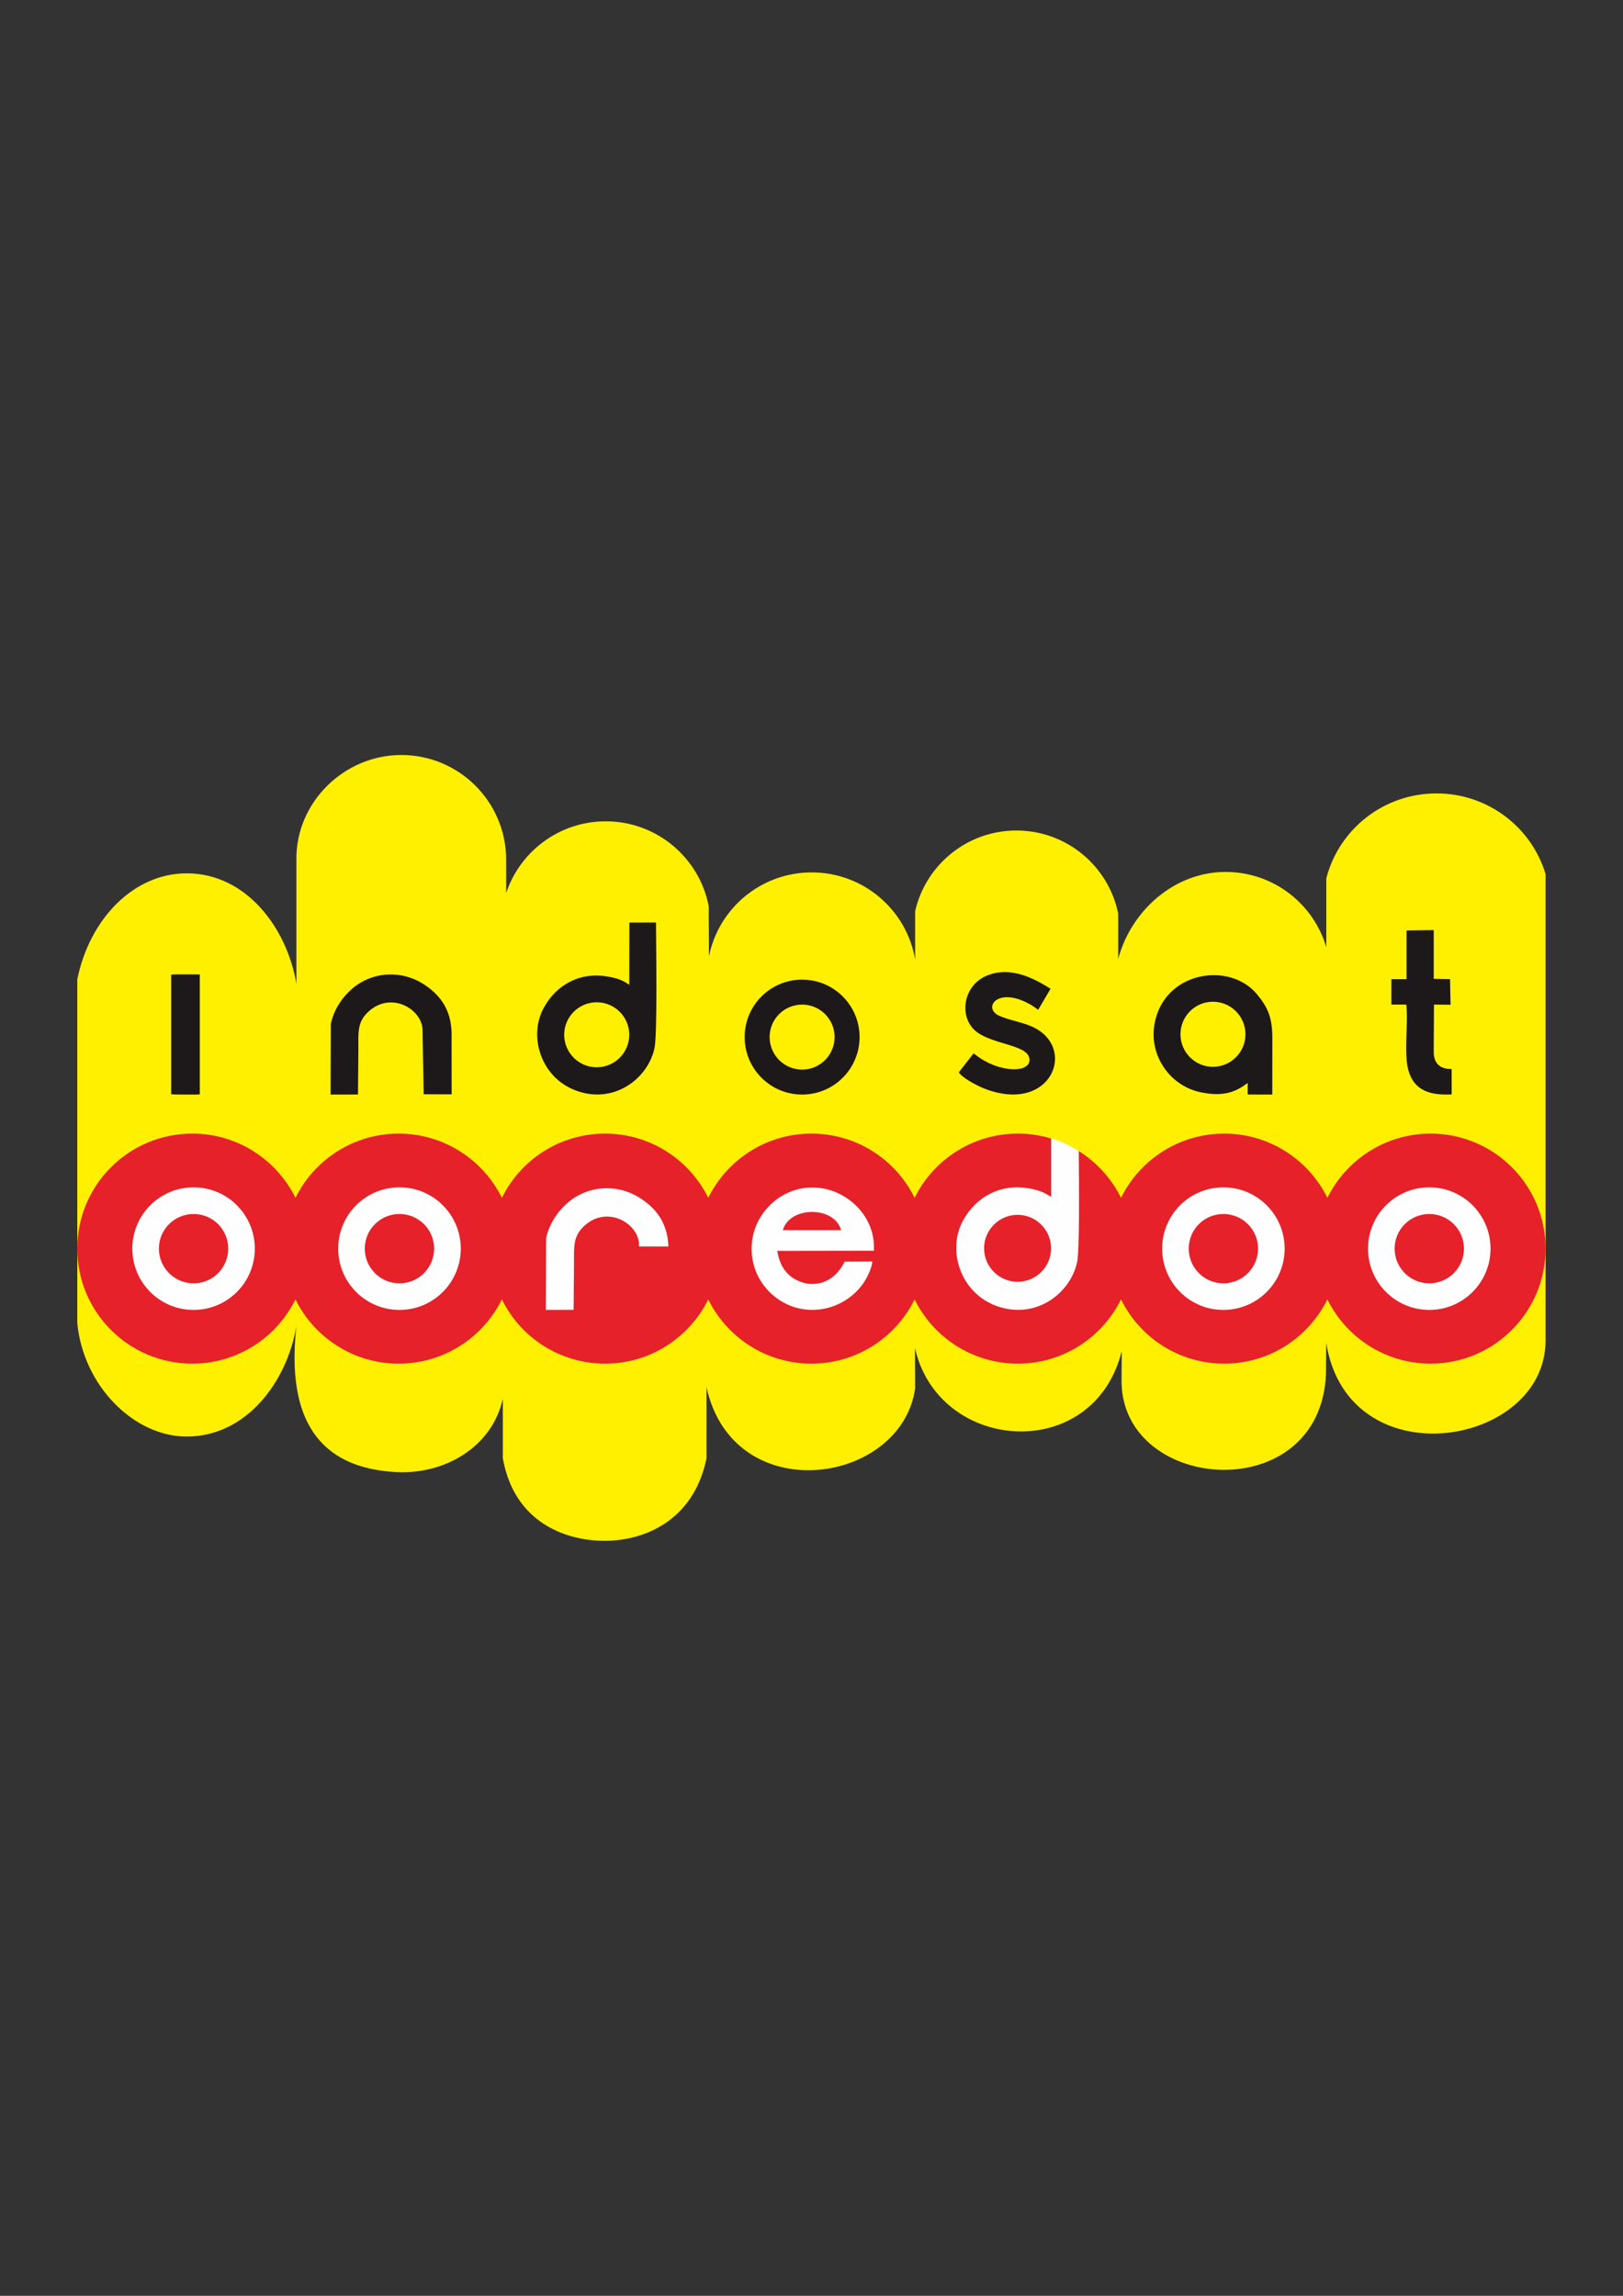
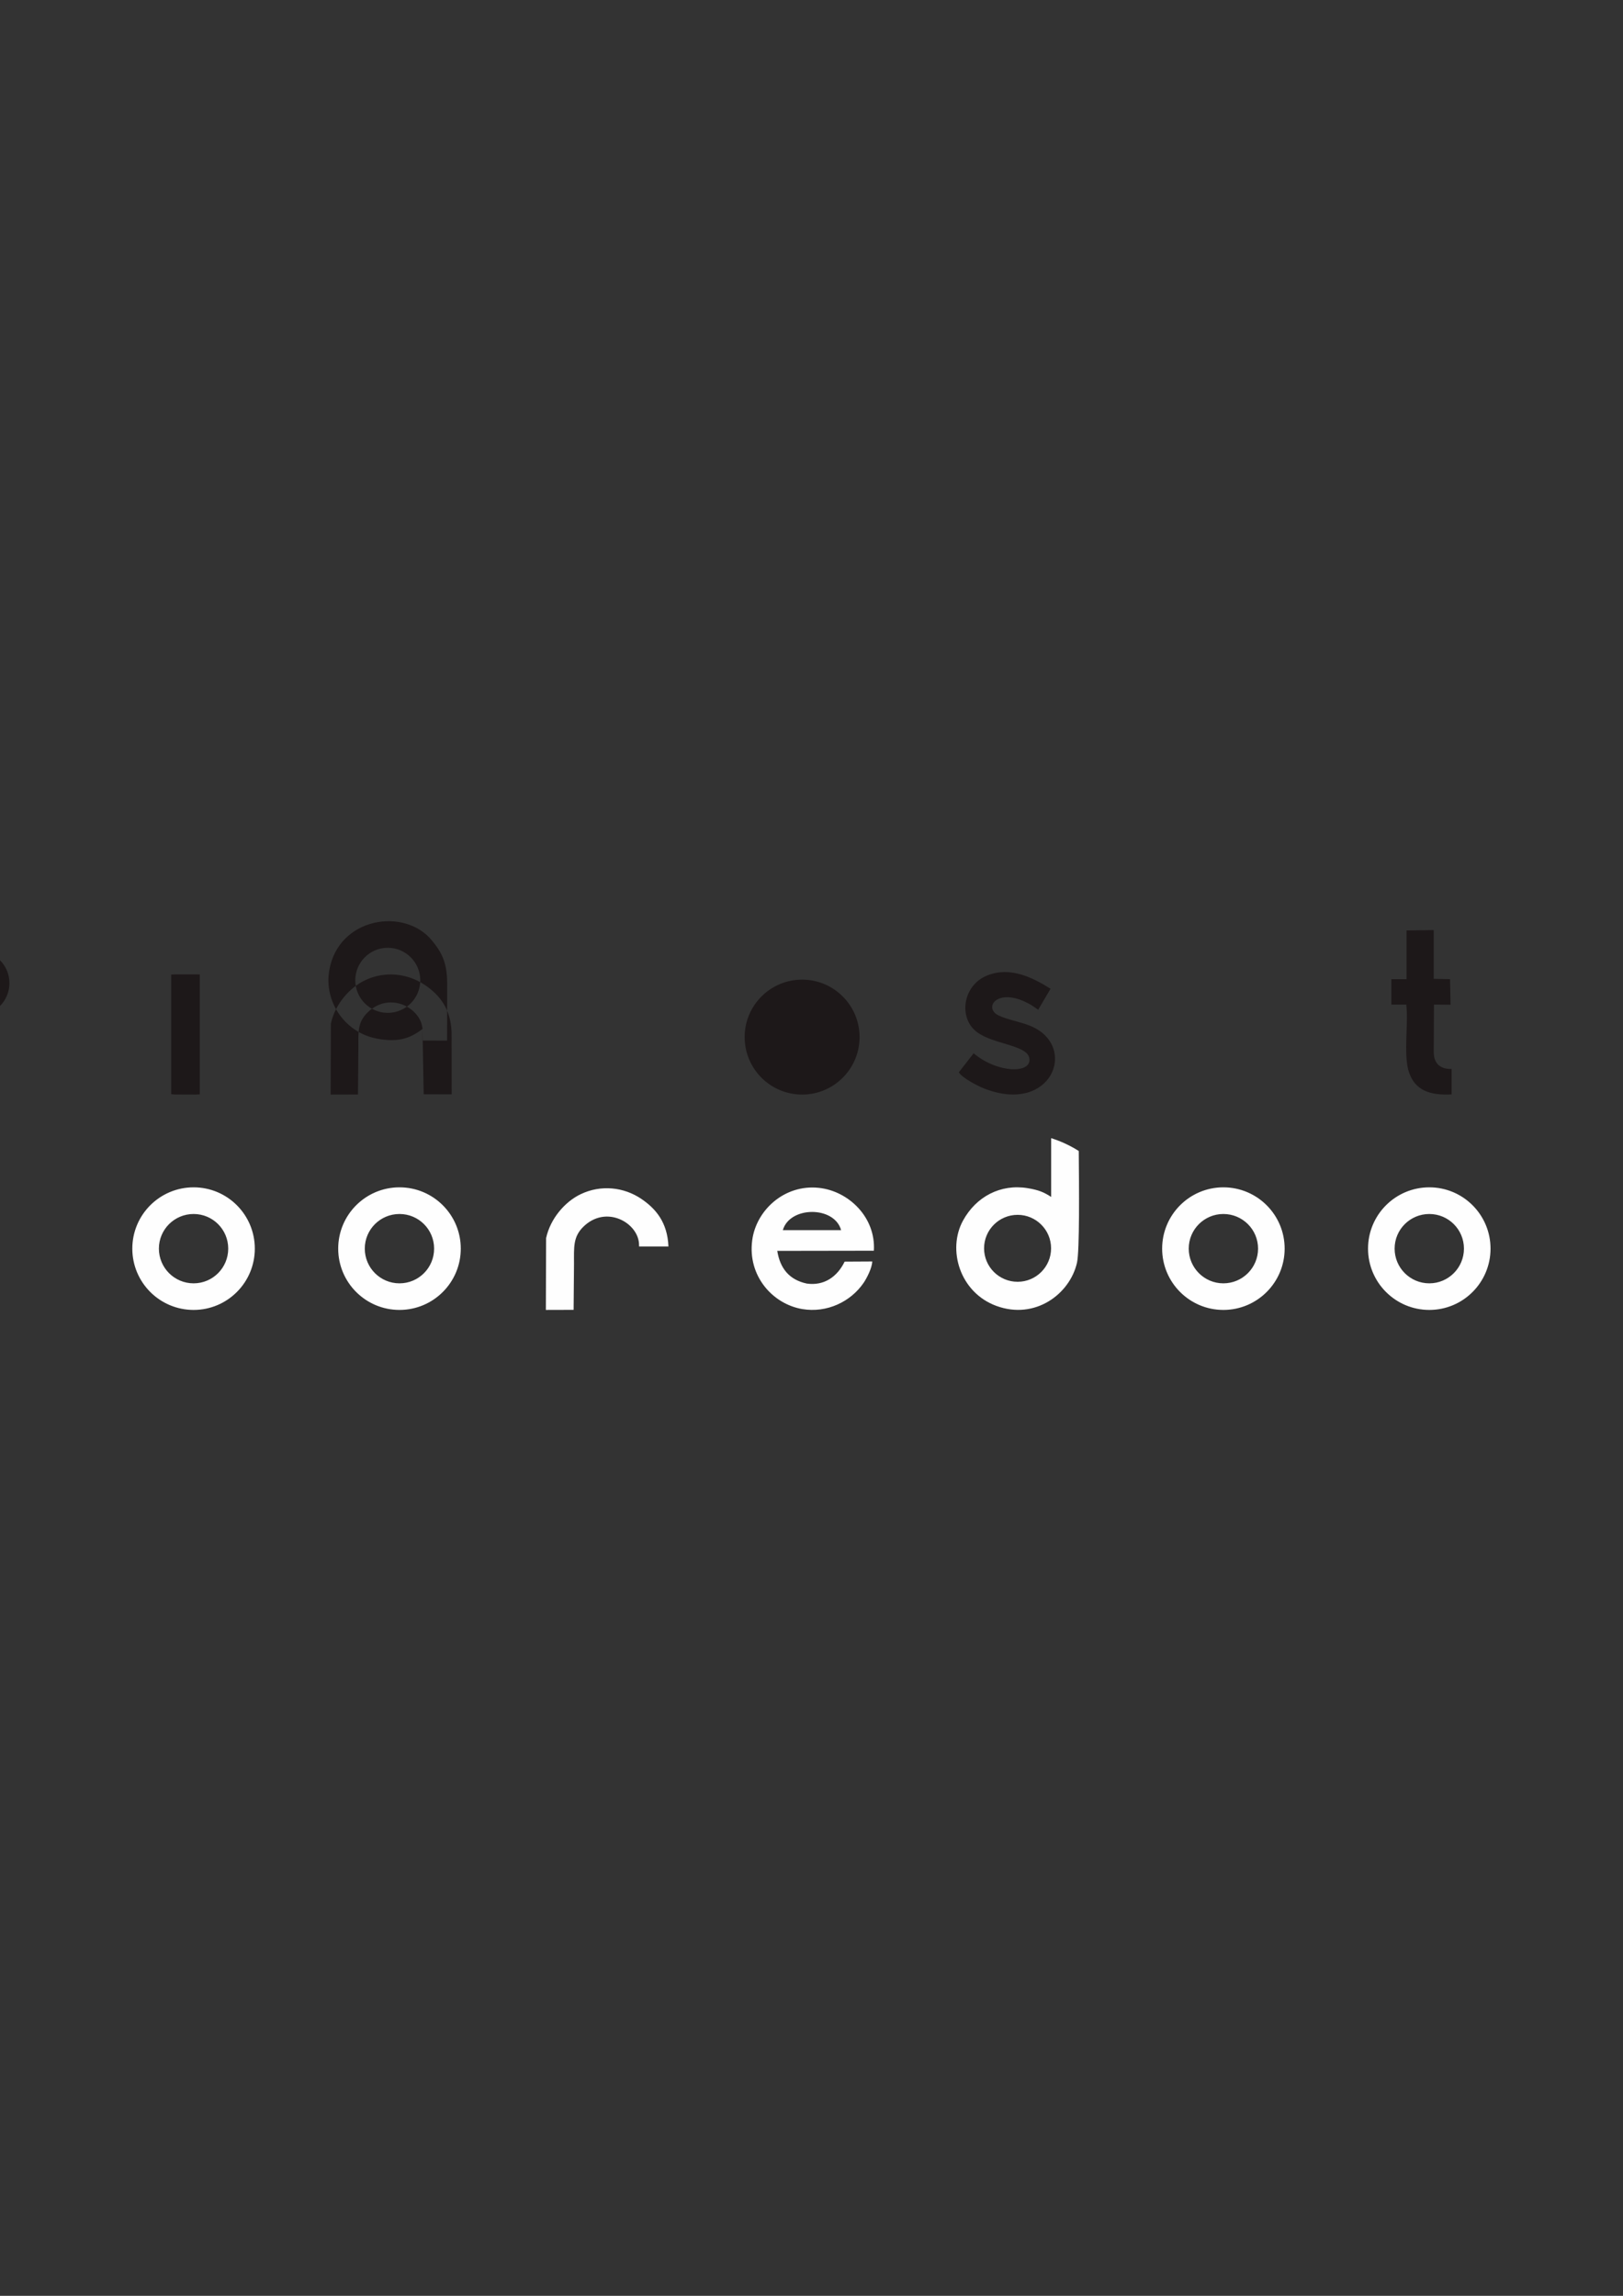
<svg xmlns="http://www.w3.org/2000/svg" xml:space="preserve" width="210mm" height="297mm" version="1.1" style="shape-rendering:geometricPrecision; text-rendering:geometricPrecision; image-rendering:optimizeQuality; fill-rule:evenodd; clip-rule:evenodd" viewBox="0 0 21000 29700">
  <rect x="0" y="0" width="21000" height="29700" fill="#333333" stroke="none" />
  <defs>
    <style type="text/css">
   
    .fil3 {fill:#FEFEFE}
    .fil0 {fill:#FFF000}
    .fil1 {fill:#E62129}
    .fil2 {fill:#1D1819}
   
  </style>
  </defs>
  <g id="Layer_x0020_1">
    <g id="indosat-ooredoo.cdr">
-       <path class="fil0" d="M2415 18584c781,0 1302,-720 1420,-1430 -166,1491 555,1845 1279,1889 643,38 1255,-327 1392,-947l0 769c149,836 817,1068 1320,1068 484,0 1145,-240 1315,-1065l0 -924c348,1586 2522,1269 2700,17l-2 -522c302,1353 2305,1507 2675,42l-2 410c31,1427 2578,1610 2645,-122l3 -395c285,1772 2842,1347 2838,-35l0 -6032c-181,-603 -744,-1043 -1411,-1043 -687,0 -1264,467 -1426,1099l0 891c-165,-563 -686,-974 -1303,-974 -661,0 -1221,497 -1390,1126l0 0 0 -589c-125,-612 -667,-1073 -1317,-1073 -639,0 -1173,446 -1310,1043l0 626c-109,-640 -666,-1127 -1338,-1127 -657,0 -1205,466 -1330,1086l-3 -649c-120,-625 -671,-1098 -1332,-1098 -601,0 -1110,390 -1289,929l0 -432c0,-747 -607,-1355 -1357,-1355 -738,0 -1367,612 -1357,1357l0 1604c-118,-710 -639,-1430 -1420,-1430 -682,0 -1254,583 -1415,1371l0 4448c78,812 733,1467 1415,1467z" />
-       <path class="fil1" d="M18510 14665c822,0 1488,666 1488,1488 0,822 -666,1488 -1488,1488 -585,0 -1092,-338 -1335,-831 -243,493 -749,831 -1335,831 -586,0 -1093,-338 -1335,-831 -243,493 -750,831 -1335,831 -586,0 -1093,-338 -1336,-831 -242,493 -749,831 -1335,831 -586,0 -1092,-338 -1335,-831 -243,493 -749,831 -1335,831 -586,0 -1093,-338 -1335,-831 -243,493 -750,831 -1336,831 -585,0 -1092,-338 -1335,-831 -243,493 -749,831 -1335,831 -822,0 -1488,-666 -1488,-1488 0,-822 666,-1488 1488,-1488 586,0 1092,339 1335,831 243,-492 750,-831 1335,-831 586,0 1093,339 1336,831 242,-492 749,-831 1335,-831 586,0 1092,339 1335,831 243,-492 749,-831 1335,-831 586,0 1093,339 1335,831 243,-492 750,-831 1336,-831 585,0 1092,339 1335,831 242,-492 749,-831 1335,-831 586,0 1092,339 1335,831 243,-492 750,-831 1335,-831z" />
-       <path class="fil2" d="M10379 12673c410,0 743,333 743,743 0,411 -333,744 -743,744 -411,0 -744,-333 -744,-744 0,-410 333,-743 744,-743zm-8164 1482l47 4 274 1 49 -3 0 -1551 -61 -1 -250 0 -59 3 0 1547zm15984 -1488l-196 0 0 329 193 0c28,252 -33,601 24,839 75,284 298,336 563,323l0 -329c-164,4 -232,-87 -232,-220l3 -613 215 2 -7 -331 -211 -4 0 -631 -352 5 0 630zm-5601 959l-192 246c45,74 245,177 327,209 878,345 1222,-547 605,-807 -130,-55 -291,-79 -412,-135 -204,-93 -39,-354 336,-180 83,39 99,54 171,104l160 -272c-231,-145 -522,-292 -821,-171 -300,121 -367,506 -168,700 194,191 678,187 714,366 42,207 -409,202 -720,-60zm-7131 -314l15 844 362 1 -1 -806c-12,-308 -160,-484 -349,-611 -221,-148 -514,-182 -772,-58 -197,94 -387,307 -441,561l-3 917 354 -1 5 -586c0,-217 -14,-346 120,-476 289,-281 692,-54 710,215zm10677 698l0 149 318 1 1 -738c-1,-269 -66,-397 -196,-556 -356,-437 -1215,-300 -1330,388 -68,399 197,793 601,877 324,67 474,-25 606,-121zm-450 -1051c233,0 421,189 421,421 0,232 -188,421 -421,421 -232,0 -420,-189 -420,-421 0,-232 188,-421 420,-421zm-7552 -219c-90,-62 -150,-85 -293,-109 -342,-57 -649,105 -814,408 -199,364 -41,901 420,1070 486,179 922,-149 1012,-542 42,-182 21,-1356 21,-1633l-345 1 -1 805zm-421 226c232,0 421,188 421,420 0,233 -189,421 -421,421 -232,0 -421,-188 -421,-421 0,-232 189,-420 421,-420zm2658 30c232,0 420,188 420,420 0,232 -188,421 -420,421 -233,0 -421,-189 -421,-421 0,-232 188,-420 421,-420z" />
+       <path class="fil2" d="M10379 12673c410,0 743,333 743,743 0,411 -333,744 -743,744 -411,0 -744,-333 -744,-744 0,-410 333,-743 744,-743zm-8164 1482l47 4 274 1 49 -3 0 -1551 -61 -1 -250 0 -59 3 0 1547zm15984 -1488l-196 0 0 329 193 0c28,252 -33,601 24,839 75,284 298,336 563,323l0 -329c-164,4 -232,-87 -232,-220l3 -613 215 2 -7 -331 -211 -4 0 -631 -352 5 0 630zm-5601 959l-192 246c45,74 245,177 327,209 878,345 1222,-547 605,-807 -130,-55 -291,-79 -412,-135 -204,-93 -39,-354 336,-180 83,39 99,54 171,104l160 -272c-231,-145 -522,-292 -821,-171 -300,121 -367,506 -168,700 194,191 678,187 714,366 42,207 -409,202 -720,-60zm-7131 -314l15 844 362 1 -1 -806c-12,-308 -160,-484 -349,-611 -221,-148 -514,-182 -772,-58 -197,94 -387,307 -441,561l-3 917 354 -1 5 -586c0,-217 -14,-346 120,-476 289,-281 692,-54 710,215zl0 149 318 1 1 -738c-1,-269 -66,-397 -196,-556 -356,-437 -1215,-300 -1330,388 -68,399 197,793 601,877 324,67 474,-25 606,-121zm-450 -1051c233,0 421,189 421,421 0,232 -188,421 -421,421 -232,0 -420,-189 -420,-421 0,-232 188,-421 420,-421zm-7552 -219c-90,-62 -150,-85 -293,-109 -342,-57 -649,105 -814,408 -199,364 -41,901 420,1070 486,179 922,-149 1012,-542 42,-182 21,-1356 21,-1633l-345 1 -1 805zm-421 226c232,0 421,188 421,420 0,233 -189,421 -421,421 -232,0 -421,-188 -421,-421 0,-232 189,-420 421,-420zm2658 30c232,0 420,188 420,420 0,232 -188,421 -420,421 -233,0 -421,-189 -421,-421 0,-232 188,-420 421,-420z" />
      <path class="fil3" d="M2505 15360c438,0 792,355 792,793 0,438 -354,793 -792,793 -438,0 -793,-355 -793,-793 0,-438 355,-793 793,-793zm15989 0c437,0 792,355 792,793 0,438 -355,793 -792,793 -438,0 -793,-355 -793,-793 0,-438 355,-793 793,-793zm0 345c247,0 448,200 448,448 0,248 -201,449 -448,449 -248,0 -449,-201 -449,-449 0,-248 201,-448 449,-448zm-2665 -345c438,0 793,355 793,793 0,438 -355,793 -793,793 -437,0 -792,-355 -792,-793 0,-438 355,-793 792,-793zm0 345c248,0 449,200 449,448 0,248 -201,449 -449,449 -247,0 -448,-201 -448,-449 0,-248 201,-448 448,-448zm-2228 -981c127,40 247,96 357,166 4,456 12,1292 -23,1446 -92,404 -541,742 -1043,558 -474,-174 -637,-728 -432,-1103 170,-311 486,-478 838,-420 148,25 209,53 303,113l0 -760zm-434 992c239,0 433,194 433,433 0,239 -194,433 -433,433 -240,0 -434,-194 -434,-433 0,-239 194,-433 434,-433zm-3038 198c90,-313 668,-315 754,0l-754 0zm1157 405l-357 2c-95,195 -265,316 -490,284 -226,-48 -346,-196 -382,-423l1250 -2c26,-434 -328,-772 -710,-813 -448,-49 -813,290 -864,677 -62,460 263,826 648,891 319,53 626,-95 793,-339 41,-60 109,-191 112,-277zm-3018 -232l1 38 380 0c-13,-312 -163,-489 -353,-617 -224,-151 -521,-185 -783,-59 -199,95 -391,311 -447,568l-3 929 359 -1 5 -594c0,-219 -13,-350 122,-482 293,-285 701,-54 719,218zm-3099 -727c438,0 793,355 793,793 0,438 -355,793 -793,793 -438,0 -793,-355 -793,-793 0,-438 355,-793 793,-793zm0 345c248,0 448,200 448,448 0,248 -200,449 -448,449 -248,0 -449,-201 -449,-449 0,-248 201,-448 449,-448zm-2664 0c248,0 448,200 448,448 0,248 -200,449 -448,449 -248,0 -449,-201 -449,-449 0,-248 201,-448 449,-448z" />
    </g>
  </g>
</svg>